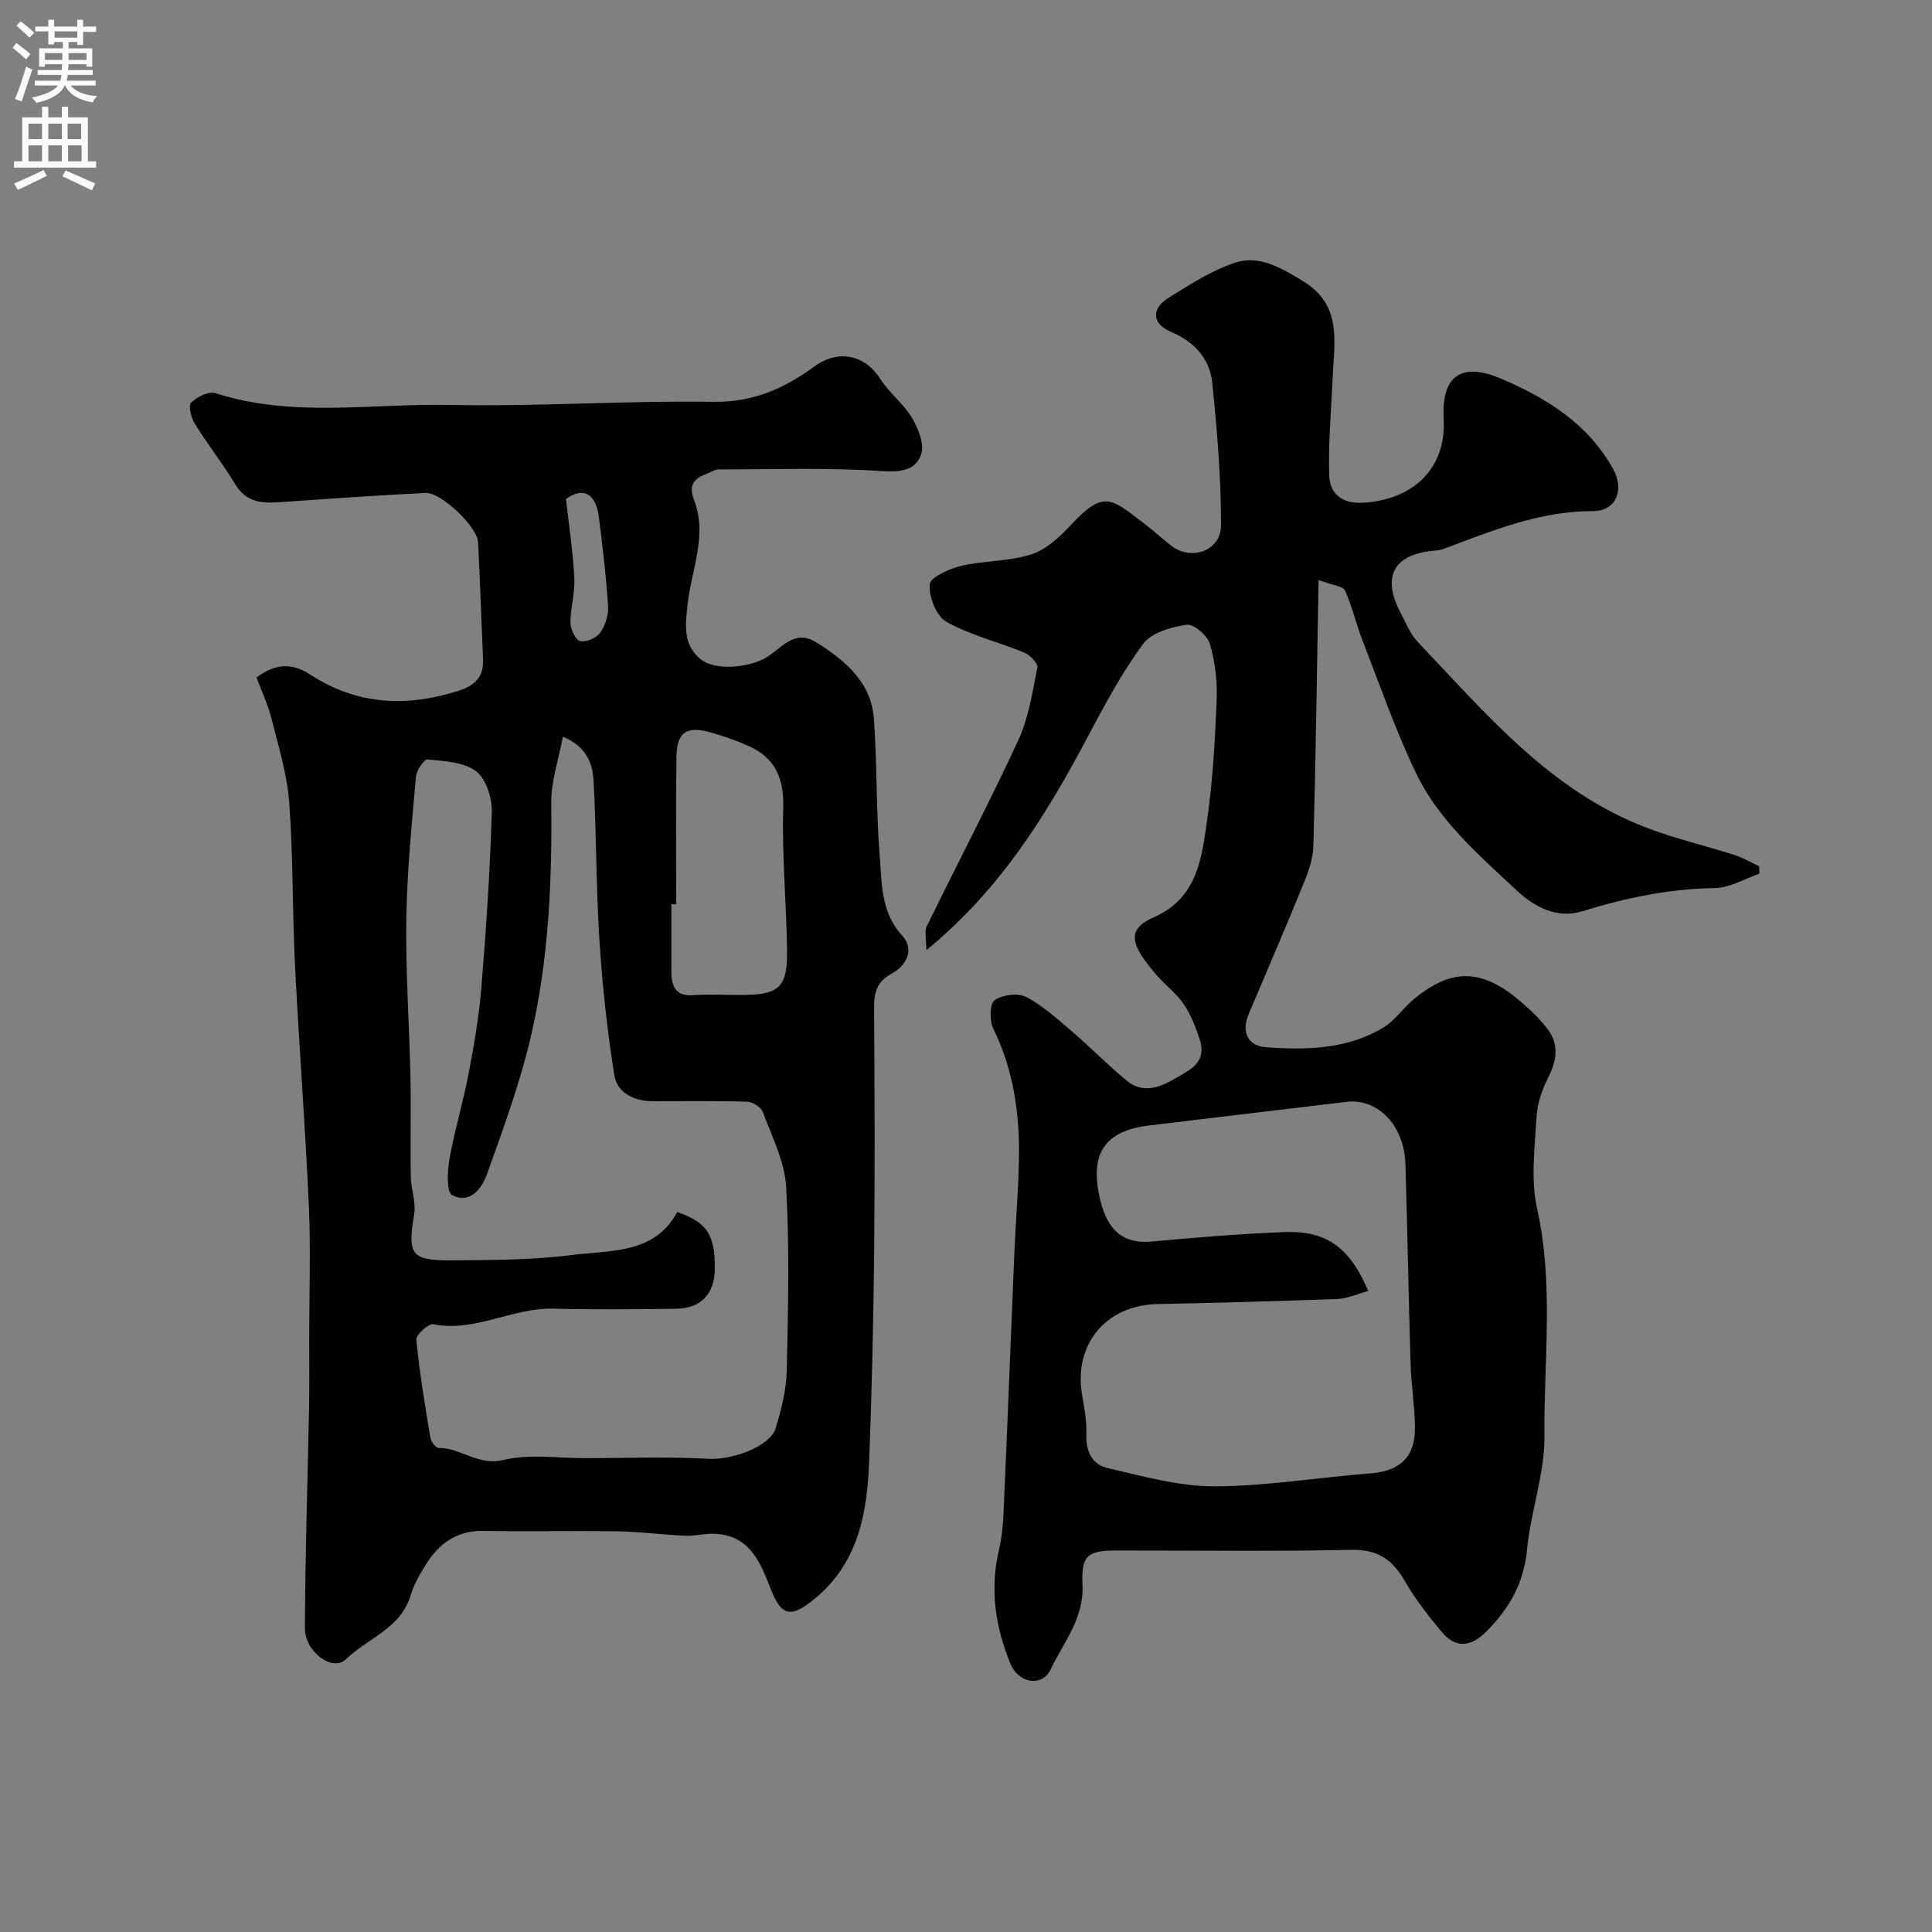
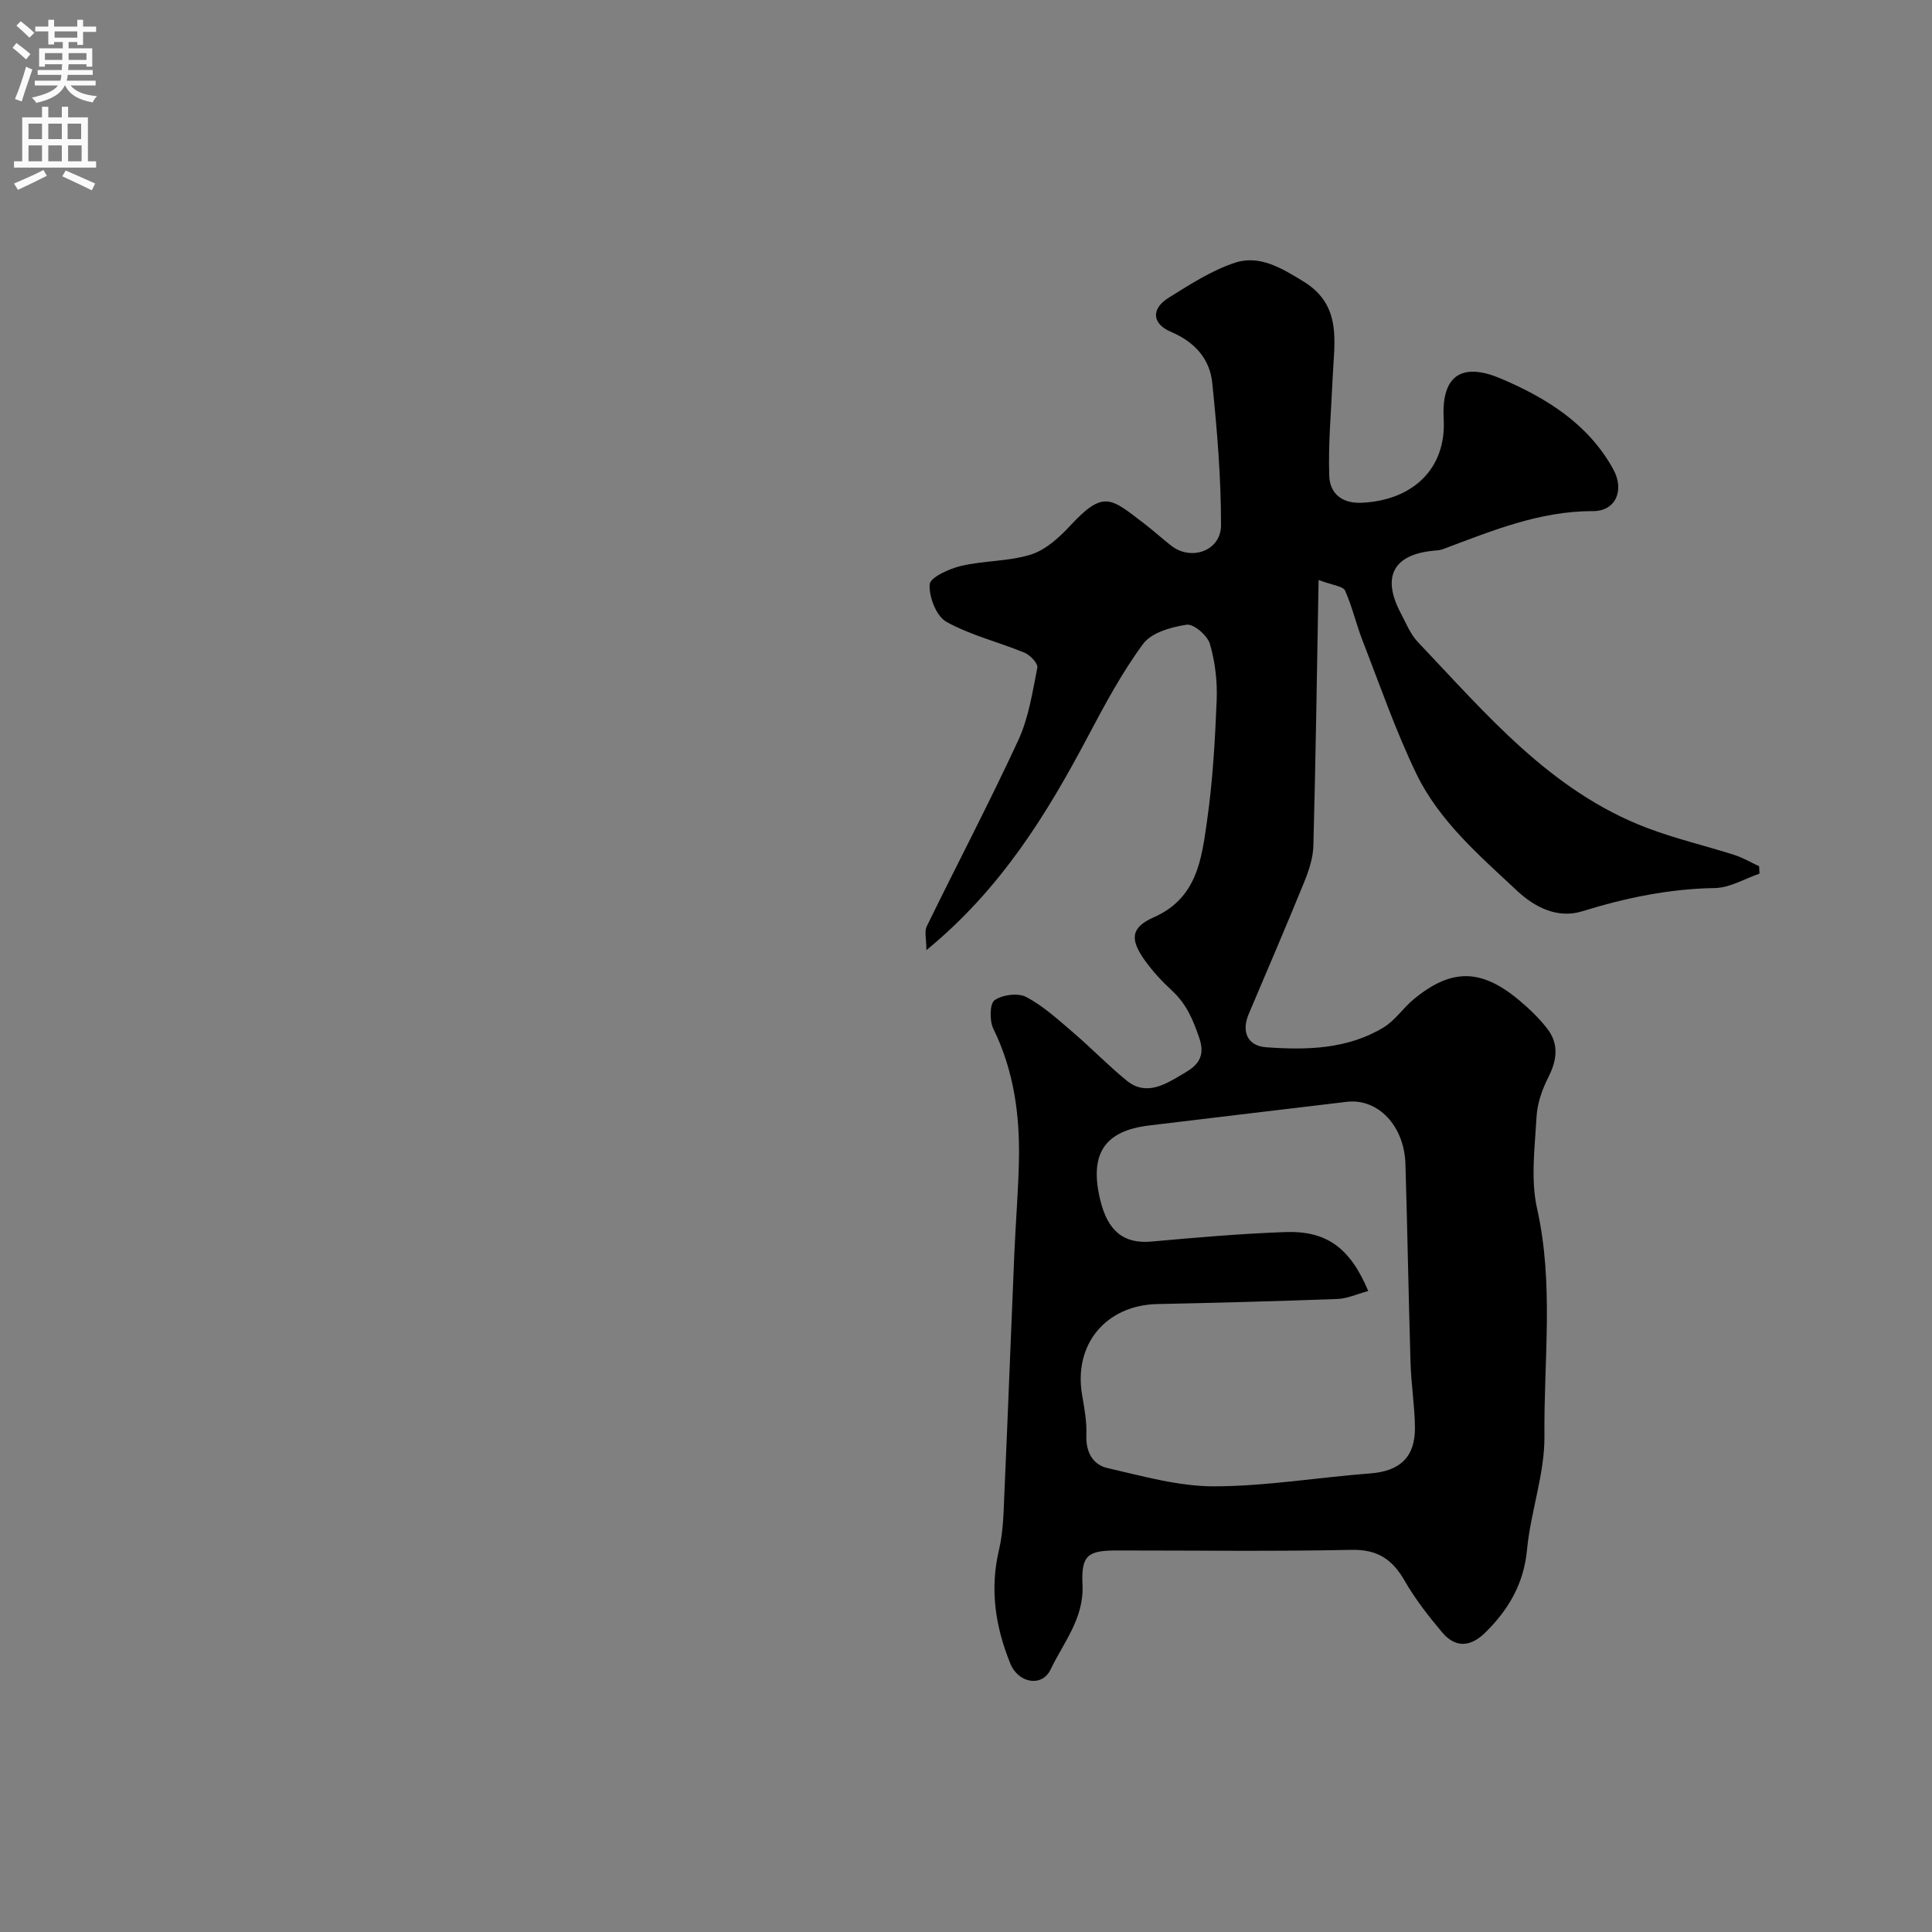
<svg xmlns="http://www.w3.org/2000/svg" enable-background="new 0 0 400 400" viewBox="0 0 400 400">
  <rect x="0" y="0" width="400" height="400" fill="#808080" stroke="none" />
-   <path d="m53.11 140.28c4-3.05 7.52-2.96 11.05-.66 9.63 6.3 19.82 6.85 30.6 3.46 3.5-1.1 5.41-2.83 5.25-6.56-.34-8.1-.62-16.2-1.03-24.29-.16-3.18-7.67-10.34-10.86-10.18-10.2.52-20.39 1.23-30.58 1.94-3.62.25-6.68-.16-8.83-3.72-2.61-4.31-5.75-8.3-8.4-12.59-.75-1.21-1.36-3.72-.75-4.31 1.23-1.19 3.65-2.42 5.04-1.97 15.93 5.13 32.27 2.11 48.38 2.44 18.25.37 36.53-.92 54.78-.65 8.19.12 14.67-2.79 20.83-7.3 4.93-3.61 10.45-2.5 13.7 2.61 1.83 2.89 4.79 5.08 6.52 8.01 1.31 2.2 2.61 5.45 1.9 7.56-1.07 3.19-4.08 3.74-8.03 3.47-11.26-.76-22.61-.36-33.92-.35-.76 0-1.51.54-2.27.83-2.59.99-4.09 2.16-2.79 5.52 2.82 7.31-.57 14.45-1.35 21.64-.46 4.24-1.01 8.32 2.76 11.35 2.85 2.29 9.42 1.79 13.15-.18 3.33-1.75 6-6.36 10.81-3.32 5.95 3.76 11.32 8.22 11.86 15.81.68 9.41.44 18.88 1.2 28.28.46 5.7.18 11.69 4.65 16.58 2.67 2.92.8 6.27-2.09 7.83-3.24 1.75-3.75 4.03-3.72 7.26.11 16.83.18 33.66.01 50.48-.14 14.27-.48 28.53-1.01 42.79-.41 10.99-2.1 21.52-11.53 29.13-4.59 3.7-6.6 3.55-8.8-2.05s-4.32-11.21-11.6-11.59c-2.04-.11-4.12.5-6.17.41-4.61-.2-9.21-.83-13.83-.91-9.33-.15-18.66.07-27.99-.09-5.61-.09-9.29 2.72-12.02 7.17-1.19 1.94-2.37 3.99-3.01 6.15-2.04 6.91-8.94 8.89-13.42 13.27-2.72 2.65-8.49-1.53-8.47-6.49.05-15.26.57-30.53.86-45.79.09-4.83.03-9.66.03-14.49 0-9.02.33-18.06-.07-27.07-.74-16.61-2.04-33.2-2.87-49.81-.56-11.25-.36-22.55-1.2-33.78-.44-5.91-2.27-11.74-3.72-17.54-.72-2.79-1.98-5.43-3.05-8.3zm87.1 110.66c6.15 2.11 7.8 4.68 7.79 11.57 0 5.28-2.79 8.38-7.98 8.45-8.5.11-17 .2-25.49-.02-8.45-.22-16.15 4.94-24.84 3.23-.98-.19-3.59 2.2-3.49 3.21.65 6.8 1.78 13.56 2.9 20.31.13.8 1.13 2.09 1.72 2.09 4.6-.03 8.14 3.78 13.43 2.49 5.35-1.31 11.26-.36 16.92-.37 8.53-.02 17.08-.34 25.59.13 4.72.26 12.64-2.45 13.84-6.37 1.18-3.85 2.2-7.91 2.29-11.9.29-12.66.58-25.35-.12-37.98-.29-5.27-2.95-10.46-4.84-15.57-.37-1.01-2.14-2.09-3.29-2.12-6.51-.2-13.03-.1-19.54-.1-3.88 0-7.33-1.77-7.91-5.39-1.5-9.38-2.51-18.87-3.11-28.35-.7-10.9-.57-21.86-1.2-32.76-.2-3.46-1.5-6.96-6.34-8.96-.91 4.87-2.47 9.28-2.41 13.68.19 16.38-.54 32.69-4.28 48.63-2.24 9.56-5.67 18.87-8.98 28.14-1.07 2.98-3.47 6.41-7.25 4.46-1.18-.61-1.02-4.92-.58-7.38 1.05-5.91 2.81-11.69 3.94-17.59 1.13-5.93 2.19-11.91 2.68-17.92.99-12.15 1.81-24.33 2.16-36.52.08-2.85-1.21-6.82-3.28-8.38-2.55-1.91-6.57-2.06-10.02-2.42-.7-.07-2.29 2.25-2.4 3.56-.86 9.83-1.86 19.68-2 29.54-.16 10.93.63 21.86.86 32.8.15 6.83-.05 13.66.07 20.49.04 2.59 1.11 5.27.7 7.74-1.39 8.42-.72 9.65 7.83 9.58 8.27-.06 16.6-.05 24.77-1.1 8.02-1.02 17.15-.14 21.86-8.9zm-.21-63.72c-.33 0-.67 0-1-.01v13.97c0 .17 0 .33.01.5.14 2.83 1.11 4.61 4.47 4.37 3.31-.24 6.65-.05 9.97-.05 7.93 0 9.65-1.57 9.51-9.49-.17-9.75-1.08-19.51-.8-29.23.18-6.22-1.71-10.43-7.3-12.89-2.48-1.09-5.07-1.99-7.68-2.74-4.93-1.42-7.04-.1-7.12 4.84-.17 10.23-.06 20.48-.06 30.73zm-22.82-83.91c.66 5.95 1.47 11.16 1.73 16.4.15 3.07-.82 6.19-.8 9.29.01 1.32 1.07 3.51 2.02 3.73 1.23.28 3.35-.63 4.12-1.72 1.06-1.48 1.76-3.65 1.65-5.46-.4-6.2-1.13-12.39-1.92-18.56-.66-5.14-3.49-6.1-6.8-3.68z" fill="#000001" />
  <path d="m273 120.08c-.35 19.34-.6 37.19-1.08 55.04-.07 2.5-.92 5.09-1.88 7.45-3.73 9.15-7.63 18.23-11.49 27.33-1.61 3.78-.2 6.64 3.56 6.92 8.37.61 16.86.44 24.36-4.11 2.36-1.43 4-3.98 6.17-5.78 7.82-6.48 13.99-6.44 21.87.15 2.1 1.76 4.12 3.7 5.8 5.85 2.5 3.21 2.06 6.56.24 10.14-1.28 2.51-2.28 5.41-2.43 8.19-.35 6.31-1.24 12.91.11 18.94 3.52 15.67 1.38 31.39 1.53 47.05.08 7.86-2.86 15.7-3.61 23.63-.67 7.03-3.81 12.36-8.62 17.11-3.06 3.02-6.19 3.25-8.95-.03-2.83-3.36-5.58-6.88-7.76-10.68-2.55-4.46-5.65-6.52-11.07-6.4-16.16.35-32.32.12-48.49.13-6.06 0-7.43.95-7.14 7.11.33 6.95-3.93 11.93-6.6 17.52-1.8 3.76-6.7 2.83-8.34-1.21-3.09-7.61-4.29-15.34-2.35-23.54.94-3.96.95-8.17 1.14-12.28.73-16.36 1.34-32.73 2.04-49.1.27-6.44.82-12.86.95-19.3.19-9.43-1.06-18.58-5.3-27.22-.81-1.65-.76-5.19.26-5.91 1.62-1.14 4.88-1.56 6.58-.65 3.56 1.89 6.65 4.74 9.76 7.4 3.76 3.22 7.21 6.81 11.05 9.93 4 3.25 8.03.7 11.35-1.26 2.22-1.31 5.22-2.92 3.68-7.47-1.31-3.89-2.71-7.19-5.71-9.95-2.05-1.89-3.99-3.98-5.61-6.25-3.08-4.32-2.95-6.79 1.83-8.9 9-3.97 9.92-12.05 11.04-19.87 1.19-8.29 1.67-16.7 2.01-25.08.16-3.89-.32-7.96-1.41-11.68-.51-1.74-3.37-4.18-4.81-3.96-3.19.48-7.27 1.62-9 3.96-4.42 5.98-7.97 12.64-11.47 19.24-8.55 16.14-18.01 31.55-33.41 44.18 0-2.35-.45-3.87.07-4.92 6.28-12.87 12.95-25.56 18.96-38.55 2.14-4.63 2.93-9.93 3.94-15.01.17-.86-1.49-2.63-2.66-3.11-5.37-2.21-11.15-3.6-16.17-6.39-2.08-1.16-3.64-5.17-3.46-7.75.1-1.46 4.06-3.25 6.53-3.83 4.75-1.12 9.86-.9 14.46-2.36 3.06-.97 5.88-3.56 8.16-6.02 6.89-7.43 8.4-5.6 15.12-.49 1.96 1.49 3.78 3.15 5.71 4.67 4.14 3.26 10.33 1.11 10.34-4.21.01-9.84-.81-19.71-1.82-29.51-.52-4.99-3.67-8.47-8.54-10.53-3.95-1.67-4.15-4.78-.49-7.06 4.4-2.74 8.89-5.66 13.75-7.26 5.12-1.69 9.74 1.18 14.19 3.9 8.07 4.95 6.33 12.62 6.02 19.96-.29 6.77-.94 13.55-.7 20.3.12 3.5 2.49 5.74 6.75 5.54 10.51-.5 17.51-7.01 16.94-17.34-.54-9.82 4.51-11.49 11.84-8.37 9.5 4.04 18.08 9.39 23.25 18.74 2.41 4.36.54 8.71-4.15 8.7-11.15-.03-21.03 4.12-31.11 7.88-.6.23-1.29.26-1.94.32-8.35.8-10.77 5.42-6.75 12.98 1.07 2.02 1.95 4.28 3.48 5.89 14.15 14.88 27.46 30.9 47.45 38.51 5.91 2.25 12.11 3.69 18.15 5.62 1.76.57 3.4 1.54 5.09 2.33.02.51.05 1.02.07 1.53-3.07 1.05-6.14 2.93-9.23 2.98-9.46.15-18.48 2.03-27.46 4.81-5.17 1.6-9.89-.88-13.5-4.25-7.83-7.32-16.16-14.47-20.89-24.3-4.28-8.9-7.52-18.3-11.11-27.52-1.32-3.4-2.13-7.02-3.62-10.34-.43-.91-2.48-1.05-5.47-2.18zm10.28 147.21c-2.42.65-4.38 1.58-6.38 1.65-12.41.46-24.83.79-37.25 1.05-10.67.22-17.42 8.33-15.61 18.84.47 2.74.99 5.54.88 8.28-.14 3.53 1.33 6.15 4.42 6.85 7.27 1.66 14.68 3.78 22.03 3.77 10.79-.02 21.56-1.86 32.36-2.68 6.08-.46 9.29-3.35 9.22-9.54-.05-4.43-.78-8.85-.91-13.28-.42-13.75-.64-27.5-1.06-41.25-.24-7.92-5.71-13.62-12.14-12.86-13.63 1.61-27.25 3.26-40.88 4.89-9.32 1.11-12.48 5.9-10.16 15.46 1.59 6.55 4.97 9.09 10.61 8.58 9.17-.83 18.36-1.62 27.55-1.96 8.64-.34 13.53 3.19 17.32 12.2z" fill="#000001" />
  <g fill="#fafafb">
    <path d="m2.6 9.9.8-1c.9.7 1.9 1.4 2.9 2.3l-.9 1.1c-1.1-1-2-1.8-2.8-2.4zm.5 10.6c.9-2.1 1.6-4.3 2.3-6.7.4.2.8.4 1.3.6-.7 2.1-1.5 4.3-2.2 6.6zm.3-15.2.9-.9c1 .8 2 1.6 2.8 2.4l-1 1c-.9-.9-1.8-1.7-2.7-2.5zm12.6-1.2h1.2v1.4h2.7v1.1h-2.7v2.7h-1.2v-.6h-1.8v1.3h4.9v3.8h-1.2v-.5h-3.7c0 .4-.1.9-.1 1.2h5.1v1h-5.2c0 .5-.1.9-.2 1.2h6v1h-5.2c1.1 1.3 2.9 2 5.5 2.2-.4.4-.7.8-.9 1.3-2.9-.5-4.8-1.6-5.7-3.5h-.1c-.8 1.7-2.7 2.9-5.9 3.6-.2-.4-.6-.8-.9-1.1 2.8-.6 4.6-1.4 5.4-2.5h-4.8v-1h5.3c.1-.3.2-.7.2-1.2h-4.9v-1h5c0-.4 0-.8.1-1.2h-3.6v.5h-1.2v-3.8h4.9v-1.3h-1.8v.5h-1.2v-2.7h-2.7v-1h2.7v-1.4h1.2v1.4h4.8zm-6.7 8.3h3.6c0-.4 0-.9 0-1.4h-3.6zm1.9-4.6h4.8v-1.3h-4.7v1.3zm6.7 3.2h-3.7v1.4h3.7v-2.4z" />
    <path d="m8.7 22.1h1.3v2.2h2.8v-2.2h1.3v2.2h4.1v9.1h1.7v1.3h-17v-1.3h1.7v-9.1h4.1zm.3 13.1.7 1.2c-1.8.9-3.8 1.9-6 2.9-.2-.4-.5-.8-.8-1.3 2.3-1 4.4-1.9 6.1-2.8zm-3.1-6.4h2.8v-3.2h-2.8zm0 4.6h2.8v-3.3h-2.8zm4.1-4.6h2.8v-3.2h-2.8zm0 4.6h2.8v-3.3h-2.8zm3.6 1.9c2.1.9 4.1 1.8 6.1 2.7l-.7 1.4c-2.2-1.1-4.2-2-6.1-2.9zm3.2-9.7h-2.8v3.2h2.8zm-2.7 7.8h2.8v-3.3h-2.8z" />
  </g>
</svg>